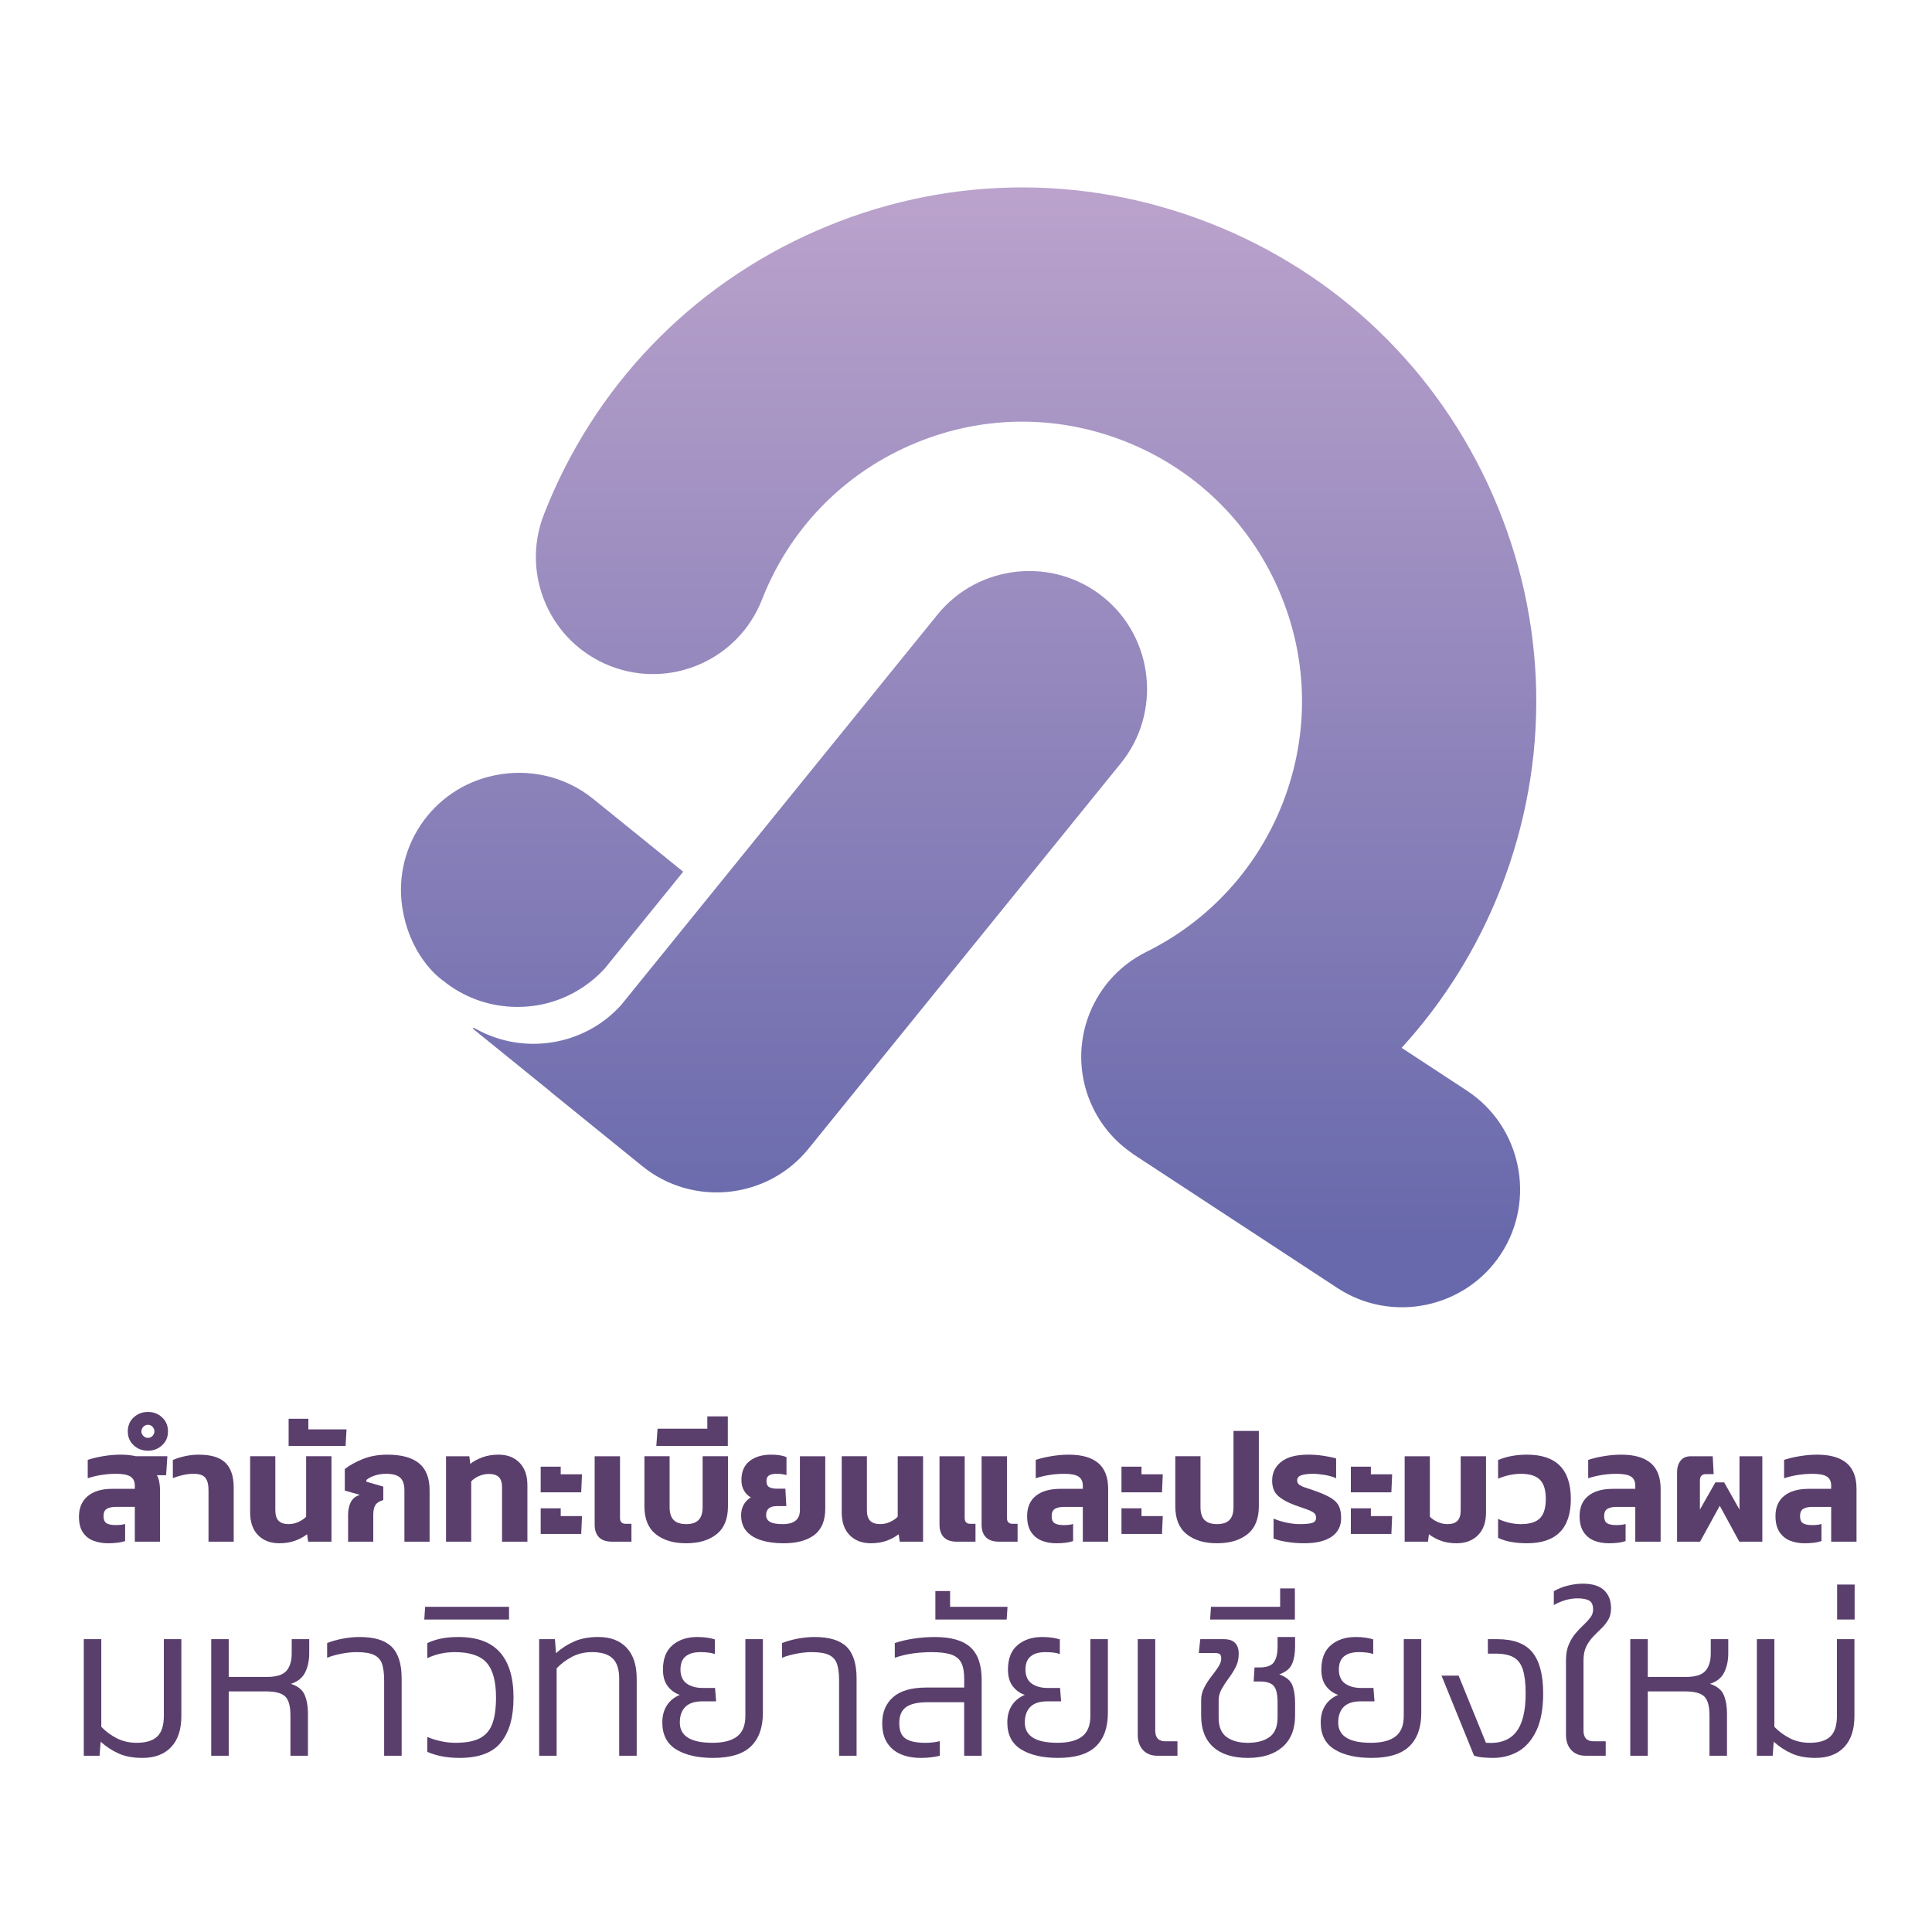
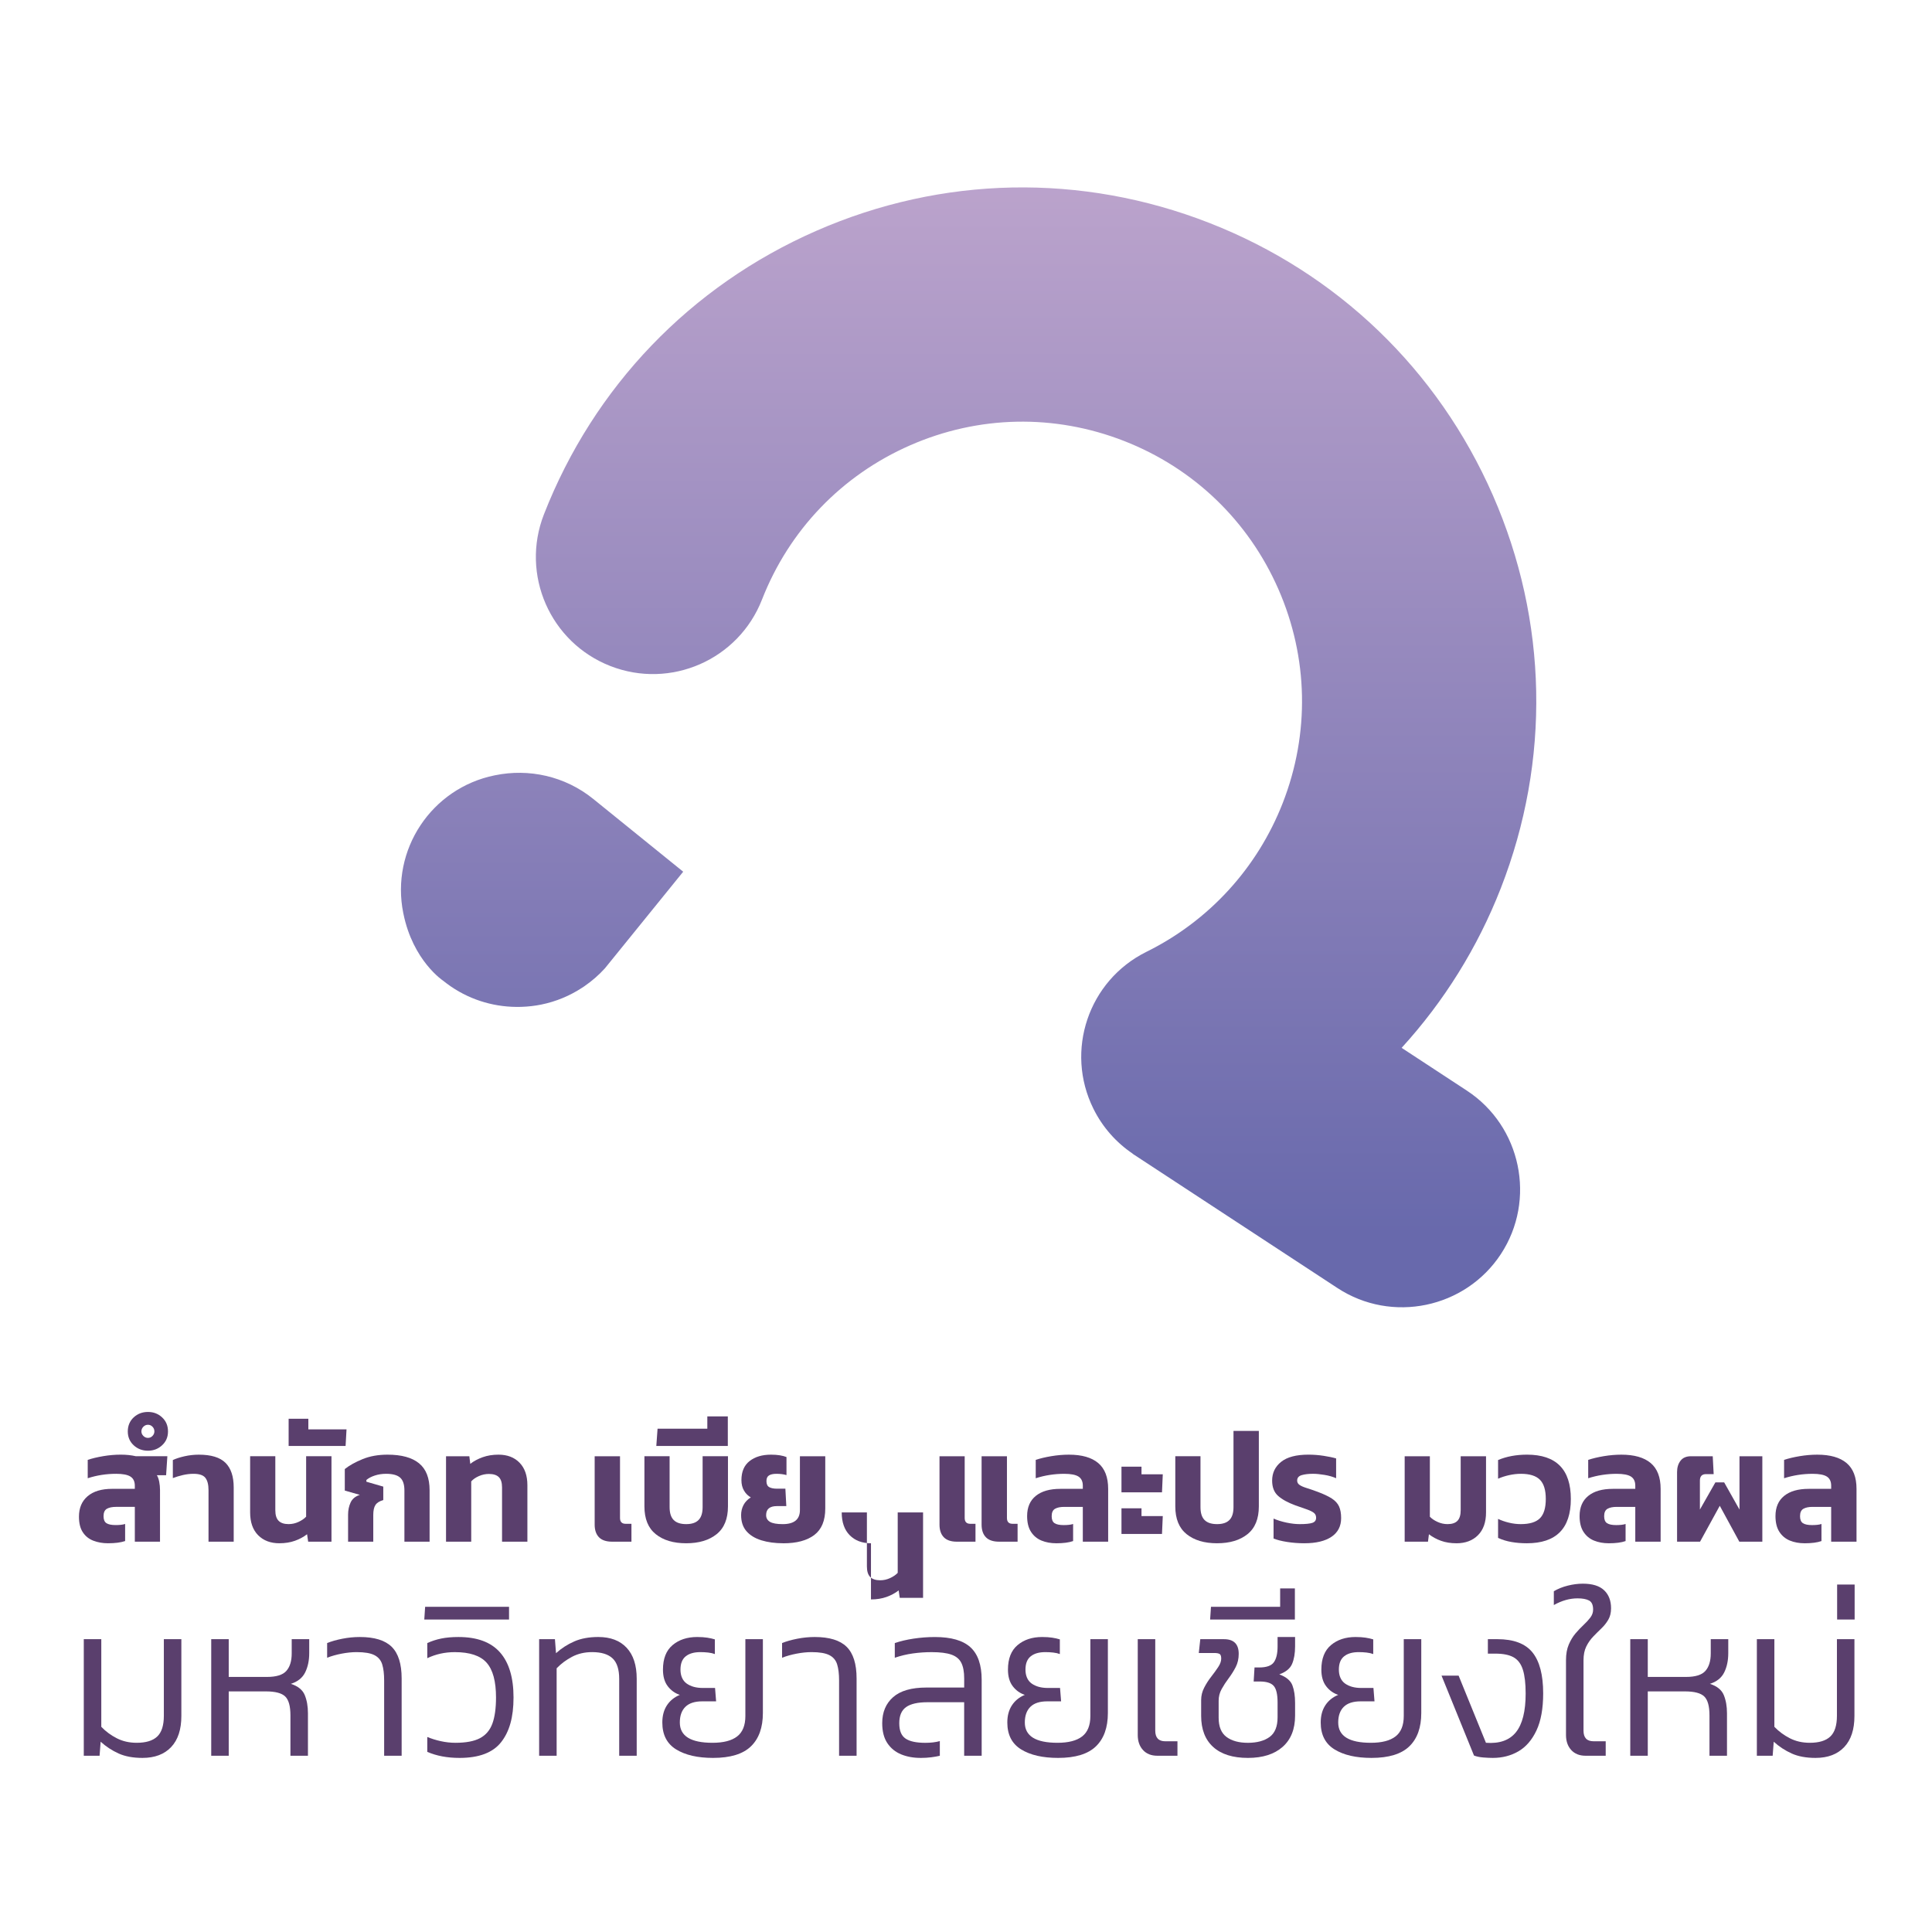
<svg xmlns="http://www.w3.org/2000/svg" xmlns:xlink="http://www.w3.org/1999/xlink" id="Layer_1" version="1.1" viewBox="0 0 1920 1920">
  <defs>
    <style>
      .st0 {
        fill: url(#linear-gradient2);
      }

      .st1 {
        fill: url(#linear-gradient1);
      }

      .st2 {
        fill: #5a3f6d;
      }

      .st3 {
        fill: url(#linear-gradient);
      }
    </style>
    <linearGradient id="linear-gradient" x1="538.7" y1="144.08" x2="538.7" y2="1228.08" gradientUnits="userSpaceOnUse">
      <stop offset="0" stop-color="#bea5cd" />
      <stop offset="1" stop-color="#6869ac" />
    </linearGradient>
    <linearGradient id="linear-gradient1" x1="804.89" y1="144.08" x2="804.89" y2="1228.08" xlink:href="#linear-gradient" />
    <linearGradient id="linear-gradient2" x1="1029.63" y1="144.08" x2="1029.63" y2="1228.08" xlink:href="#linear-gradient" />
  </defs>
  <g>
    <path class="st3" d="M589.64,794.03c-28.3-22.93-64.29-30.43-97.58-23.59-.12.02-.24.04-.36.06-62.92,12.71-103.63,74.02-90.92,136.95.03.17.08.34.12.51,9.48,46.99,39.54,66.7,39.54,66.7,20.04,16.23,43.93,24.71,67.98,25.86.21.01.42.01.62.02,1.43.06,2.86.11,4.3.12,1.27.01,2.54-.01,3.81-.04.39-.01.78-.01,1.17-.03,6.42-.21,12.9-.92,19.4-2.23,14.95-3.02,28.62-8.81,40.64-16.68.57-.37,1.14-.72,1.7-1.1.36-.24.71-.5,1.07-.75,7.2-4.98,13.94-10.81,20.02-17.52l2.52-3.11c.86-1.02,1.69-2.05,2.51-3.1l3.17-3.91s0,0,0,0l69.6-85.9-89.32-72.26Z" />
-     <path class="st1" d="M1096.62,593.51h0c-50.12-40.61-124.36-32.83-164.97,17.29l-236.59,291.99-69.74,86.07s0,0,0,0l-8.2,10.12c-36.66,40.44-96.52,49.69-143.37,23.97-5.04-2.92-4.59-1.42-2.1.74l75.72,61.36-.08.1,91.13,73.84c50.12,40.61,124.36,32.83,164.97-17.29l310.51-383.22c40.61-50.12,32.83-124.36-17.29-164.97Z" />
    <path class="st0" d="M1457.79,1083.87l-64.87-42.53c41.92-45.89,75.45-99.47,98.54-158.58,49.62-127,46.82-265.72-7.89-390.61-54.71-124.89-154.79-221-281.78-270.62-127-49.62-265.73-46.84-390.62,7.89-124.89,54.71-221,154.79-270.63,281.78-23.38,59.84,6.17,127.31,66.02,150.69,59.85,23.39,127.31-6.18,150.69-66.01,27-69.12,79.31-123.58,147.27-153.35,67.96-29.77,143.46-31.3,212.58-4.29,69.11,27.01,123.58,79.31,153.35,147.27,29.77,67.96,31.3,143.46,4.29,212.58-25.25,64.61-73.35,117.12-135.46,147.84-57.59,28.49-81.18,98.26-52.69,155.86,9.25,18.71,22.9,33.78,39.03,44.69.03.07.07.14.1.21l203.45,133.37c53.95,35.37,127.03,20.16,162.4-33.79,35.37-53.95,20.17-127.03-33.79-162.4Z" />
  </g>
  <g>
    <g>
      <path class="st2" d="M107.4,1533.68c-5.29,0-10.13-.84-14.54-2.52-4.41-1.67-7.91-4.45-10.5-8.33-2.59-3.87-3.89-9.06-3.89-15.56,0-8.7,2.88-15.49,8.63-20.37,5.76-4.87,13.86-7.31,24.33-7.31h22.55v-3.15c0-4.19-1.46-7.2-4.35-9.04-2.9-1.83-7.62-2.75-14.15-2.75-4.98,0-9.8.37-14.46,1.1-4.67.73-9.28,1.83-13.84,3.3v-18.24c4.35-1.46,9.49-2.7,15.39-3.7,5.91-.99,11.71-1.49,17.41-1.49,2.8,0,5.44.13,7.93.39s4.87.65,7.15,1.18h31.26l-1.24,18.87h-9.17c1.04,1.68,1.81,3.85,2.33,6.52.52,2.67.78,5.43.78,8.26v51.26h-25.03v-34.59h-18.5c-3.94,0-7.02.62-9.25,1.89-2.23,1.26-3.34,3.72-3.34,7.39,0,3.36.96,5.66,2.87,6.92,1.92,1.26,5,1.89,9.25,1.89,1.66,0,3.32-.08,4.98-.24,1.66-.15,3.11-.45,4.35-.86v16.98c-4.35,1.47-10,2.2-16.95,2.2Z" />
      <path class="st2" d="M147.05,1441.7c-5.6,0-10.34-1.81-14.23-5.43-3.89-3.61-5.83-8.2-5.83-13.75s1.94-10.3,5.83-13.92c3.89-3.61,8.63-5.42,14.23-5.42s10.18,1.81,14.07,5.42c3.89,3.62,5.83,8.26,5.83,13.92s-1.94,10.14-5.83,13.75c-3.89,3.62-8.58,5.43-14.07,5.43ZM147.05,1428.96c1.76,0,3.26-.65,4.51-1.96,1.24-1.32,1.87-2.8,1.87-4.48,0-1.79-.62-3.33-1.87-4.64-1.24-1.31-2.75-1.96-4.51-1.96s-3.29.65-4.59,1.96c-1.29,1.32-1.94,2.86-1.94,4.64,0,1.68.65,3.17,1.94,4.48,1.3,1.31,2.83,1.96,4.59,1.96Z" />
      <path class="st2" d="M207.22,1532.11v-51.26c0-5.45-1.04-9.51-3.11-12.18-2.07-2.68-6.01-4.01-11.82-4.01-3.53,0-7.07.42-10.65,1.26-3.58.84-6.87,1.84-9.87,2.99v-17.93c3.11-1.46,7-2.72,11.66-3.77,4.66-1.04,9.38-1.57,14.15-1.57,12.23,0,21.07,2.7,26.51,8.1,5.44,5.4,8.16,13.55,8.16,24.45v53.94h-25.03Z" />
      <path class="st2" d="M277.66,1533.68c-8.81,0-15.86-2.67-21.15-8.02-5.29-5.35-7.93-12.9-7.93-22.65v-55.82h25.03v53.62c0,4.83,1.09,8.34,3.26,10.53,2.18,2.2,5.49,3.3,9.95,3.3,3.42,0,6.71-.73,9.87-2.2,3.16-1.46,5.68-3.2,7.54-5.18v-60.07h25.19v84.91h-23.17l-1.09-7.39c-3.53,2.73-7.57,4.9-12.13,6.52-4.56,1.62-9.69,2.44-15.39,2.44Z" />
      <path class="st2" d="M286.84,1436.98v-27.04h19.59v10.53h37.94l-.93,16.51h-56.6Z" />
      <path class="st2" d="M345.92,1532.11v-26.89c0-4.4.83-8.41,2.49-12.03,1.66-3.62,4.72-6.15,9.17-7.62l-14.93-4.25v-21.38c4.45-3.56,10.31-6.84,17.57-9.83,7.26-2.99,15.55-4.48,24.88-4.48,13.89,0,24.33,2.86,31.33,8.57,7,5.71,10.5,14.65,10.5,26.81v51.1h-25.03v-50.95c0-5.98-1.43-10.22-4.28-12.74-2.85-2.52-7.49-3.77-13.92-3.77-4.04,0-7.8.58-11.27,1.73-3.48,1.15-6.25,2.62-8.32,4.4v1.73l16.79,4.87v13.37c-3.73,1.05-6.32,2.67-7.77,4.87-1.46,2.2-2.18,5.51-2.18,9.91v26.57h-25.03Z" />
      <path class="st2" d="M443.26,1532.11v-84.91h23.17l.93,7.55c3.52-2.73,7.65-4.93,12.36-6.61,4.72-1.68,9.92-2.52,15.63-2.52,8.81,0,15.81,2.67,20.99,8.02,5.18,5.34,7.78,12.79,7.78,22.33v56.14h-25.19v-53.94c0-4.72-1.06-8.12-3.19-10.22-2.12-2.1-5.42-3.15-9.87-3.15-3.42,0-6.74.71-9.95,2.12-3.21,1.42-5.75,3.17-7.62,5.27v59.91h-25.03Z" />
-       <path class="st2" d="M537.33,1483.05v-25.47h19.9v7.55h21.15l-.78,17.93h-40.27ZM537.33,1524.4v-25.47h19.9v7.71h21.15l-.78,17.77h-40.27Z" />
      <path class="st2" d="M608.39,1532.11c-5.91,0-10.29-1.47-13.14-4.4-2.85-2.93-4.28-7.13-4.28-12.58v-67.93h25.19v61.33c0,3.88,1.87,5.81,5.6,5.81h5.76v17.77h-19.13Z" />
      <path class="st2" d="M681.93,1533.68c-12.65,0-22.73-3.01-30.24-9.04-7.52-6.03-11.27-15.22-11.27-27.6v-49.85h25.03v50.63c0,5.77,1.35,10.02,4.04,12.74,2.7,2.73,6.84,4.09,12.44,4.09s9.59-1.36,12.28-4.09c2.7-2.72,4.04-6.97,4.04-12.74v-50.63h25.19v49.85c0,12.37-3.76,21.57-11.27,27.6-7.52,6.03-17.6,9.04-30.24,9.04Z" />
      <path class="st2" d="M652.24,1436.98l1.24-17.14h49.45v-12.26h20.37v29.4h-71.06Z" />
      <path class="st2" d="M778.5,1533.68c-8.19,0-15.45-.97-21.77-2.91-6.32-1.94-11.27-4.95-14.85-9.04-3.58-4.09-5.37-9.43-5.37-16.04,0-3.67.8-7.02,2.41-10.06,1.61-3.04,4.02-5.55,7.23-7.55-2.7-1.46-4.93-3.67-6.69-6.6-1.76-2.93-2.64-6.45-2.64-10.53,0-8.39,2.69-14.71,8.09-18.95,5.39-4.24,12.49-6.37,21.3-6.37,3.32,0,6.24.21,8.78.63,2.54.42,4.74.99,6.61,1.73v17.93c-2.8-.83-6.12-1.26-9.95-1.26-3.21,0-5.68.52-7.39,1.57-1.71,1.05-2.57,2.93-2.57,5.66,0,2.93.9,4.93,2.72,5.98,1.81,1.05,4.43,1.57,7.85,1.57h8.24l.93,17.3h-9.33c-7.15,0-10.73,2.99-10.73,8.96,0,2.94,1.27,5.17,3.81,6.68,2.54,1.52,6.76,2.28,12.67,2.28,11.4,0,17.1-4.66,17.1-13.99v-53.46h25.19v51.89c0,12.05-3.63,20.83-10.89,26.34-7.26,5.51-17.52,8.26-30.79,8.26Z" />
-       <path class="st2" d="M865.57,1533.68c-8.81,0-15.86-2.67-21.15-8.02-5.29-5.35-7.93-12.9-7.93-22.65v-55.82h25.03v53.62c0,4.83,1.09,8.34,3.26,10.53,2.18,2.2,5.49,3.3,9.95,3.3,3.42,0,6.71-.73,9.87-2.2,3.16-1.46,5.68-3.2,7.54-5.18v-60.07h25.19v84.91h-23.17l-1.09-7.39c-3.53,2.73-7.57,4.9-12.13,6.52-4.56,1.62-9.69,2.44-15.39,2.44Z" />
+       <path class="st2" d="M865.57,1533.68c-8.81,0-15.86-2.67-21.15-8.02-5.29-5.35-7.93-12.9-7.93-22.65h25.03v53.62c0,4.83,1.09,8.34,3.26,10.53,2.18,2.2,5.49,3.3,9.95,3.3,3.42,0,6.71-.73,9.87-2.2,3.16-1.46,5.68-3.2,7.54-5.18v-60.07h25.19v84.91h-23.17l-1.09-7.39c-3.53,2.73-7.57,4.9-12.13,6.52-4.56,1.62-9.69,2.44-15.39,2.44Z" />
      <path class="st2" d="M950.93,1532.11c-5.81,0-10.13-1.47-12.98-4.4-2.85-2.93-4.28-7.13-4.28-12.58v-67.93h25.03v61.33c0,3.88,1.87,5.81,5.6,5.81h5.13v17.77h-18.5ZM992.92,1532.11c-5.91,0-10.29-1.47-13.14-4.4-2.85-2.93-4.28-7.13-4.28-12.58v-67.93h25.19v61.33c0,3.88,1.87,5.81,5.6,5.81h4.98v17.77h-18.35Z" />
      <path class="st2" d="M1049.67,1533.68c-5.39,0-10.26-.89-14.62-2.67-4.35-1.78-7.83-4.67-10.42-8.65-2.59-3.98-3.89-9.23-3.89-15.72,0-8.7,2.88-15.39,8.63-20.05,5.76-4.66,13.86-6.99,24.33-6.99h22.39v-3.15c0-4.19-1.43-7.2-4.27-9.04-2.85-1.83-7.6-2.75-14.23-2.75-4.87,0-9.67.37-14.38,1.1-4.72.73-9.36,1.83-13.92,3.3v-18.24c4.35-1.46,9.51-2.7,15.47-3.7,5.96-.99,11.79-1.49,17.49-1.49,12.85,0,22.57,2.78,29.15,8.33,6.58,5.56,9.87,14.1,9.87,25.63v52.52h-25.19v-34.59h-18.5c-3.84,0-6.87.62-9.1,1.89-2.23,1.26-3.34,3.72-3.34,7.39,0,3.36.96,5.66,2.87,6.92,1.92,1.26,4.95,1.89,9.1,1.89,1.76,0,3.45-.08,5.05-.24,1.61-.15,3.03-.45,4.28-.86v16.98c-4.15,1.47-9.75,2.2-16.79,2.2Z" />
      <path class="st2" d="M1114.51,1483.05v-25.47h19.9v7.55h21.15l-.78,17.93h-40.27ZM1114.51,1524.4v-25.47h19.9v7.71h21.15l-.78,17.77h-40.27Z" />
      <path class="st2" d="M1209.51,1533.68c-12.65,0-22.73-3.01-30.24-9.04-7.52-6.03-11.27-15.22-11.27-27.6v-49.85h25.03v50.63c0,5.77,1.35,10.02,4.04,12.74,2.7,2.73,6.84,4.09,12.44,4.09s9.59-1.36,12.28-4.09c2.7-2.72,4.04-6.97,4.04-12.74v-75.79h25.19v75c0,12.37-3.76,21.57-11.27,27.6-7.52,6.03-17.6,9.04-30.24,9.04Z" />
      <path class="st2" d="M1296.43,1533.68c-6.12,0-11.95-.45-17.49-1.34-5.55-.89-9.98-2.02-13.29-3.38v-19.81c3.83,1.67,8.14,3.01,12.91,4.01,4.77,1,9.12,1.49,13.06,1.49,5.91,0,10.11-.42,12.59-1.26s3.73-2.52,3.73-5.04c0-2.1-.73-3.72-2.18-4.87-1.45-1.15-3.7-2.28-6.76-3.38-3.06-1.1-7.03-2.49-11.9-4.17-7.36-2.72-13.01-5.84-16.95-9.36-3.94-3.51-5.91-8.56-5.91-15.17,0-7.65,2.98-13.86,8.94-18.64,5.96-4.77,15-7.15,27.13-7.15,5.08,0,10.16.39,15.24,1.18,5.08.79,9.17,1.65,12.28,2.59v19.66c-3.32-1.47-7.15-2.57-11.51-3.3-4.35-.73-8.19-1.1-11.5-1.1-4.46,0-8.19.45-11.2,1.33-3.01.89-4.51,2.7-4.51,5.43,0,1.79.8,3.23,2.41,4.32,1.6,1.1,3.94,2.12,7,3.07,3.06.94,6.71,2.2,10.96,3.77,5.91,2.2,10.57,4.4,14,6.6,3.42,2.2,5.83,4.83,7.23,7.86,1.4,3.04,2.1,6.92,2.1,11.64,0,8.08-3.19,14.26-9.56,18.56-6.38,4.3-15.32,6.45-26.82,6.45Z" />
-       <path class="st2" d="M1342.46,1483.05v-25.47h19.9v7.55h21.15l-.78,17.93h-40.27ZM1342.46,1524.4v-25.47h19.9v7.71h21.15l-.78,17.77h-40.27Z" />
      <path class="st2" d="M1447.41,1533.68c-5.7,0-10.81-.82-15.31-2.44-4.51-1.62-8.53-3.8-12.05-6.52l-.93,7.39h-23.17v-84.91h25.03v60.07c1.87,1.99,4.4,3.72,7.62,5.18,3.21,1.47,6.53,2.2,9.95,2.2,4.45,0,7.75-1.1,9.87-3.3,2.12-2.2,3.19-5.71,3.19-10.53v-53.62h25.19v55.82c0,9.75-2.67,17.3-8.01,22.65-5.34,5.34-12.47,8.02-21.38,8.02Z" />
      <path class="st2" d="M1517.38,1533.68c-5.39,0-10.5-.42-15.32-1.26-4.82-.84-9.25-2.2-13.29-4.09v-18.87c3.32,1.58,6.94,2.83,10.88,3.77,3.94.95,7.83,1.42,11.66,1.42,8.81,0,15.16-1.93,19.05-5.81,3.89-3.88,5.83-10.27,5.83-19.18s-1.94-15.18-5.83-19.11c-3.89-3.93-10.19-5.9-18.89-5.9-3.84,0-7.75.45-11.74,1.33-3.99.89-7.65,2.07-10.96,3.54v-18.56c8.5-3.56,18.09-5.34,28.77-5.34,29.02,0,43.54,14.68,43.54,44.03s-14.56,44.03-43.69,44.03Z" />
      <path class="st2" d="M1598.71,1533.68c-5.39,0-10.26-.89-14.62-2.67-4.35-1.78-7.83-4.67-10.42-8.65-2.59-3.98-3.89-9.23-3.89-15.72,0-8.7,2.88-15.39,8.63-20.05,5.76-4.66,13.86-6.99,24.33-6.99h22.39v-3.15c0-4.19-1.43-7.2-4.27-9.04-2.85-1.83-7.6-2.75-14.23-2.75-4.87,0-9.67.37-14.38,1.1-4.72.73-9.36,1.83-13.92,3.3v-18.24c4.35-1.46,9.51-2.7,15.47-3.7,5.96-.99,11.79-1.49,17.49-1.49,12.85,0,22.57,2.78,29.15,8.33,6.58,5.56,9.87,14.1,9.87,25.63v52.52h-25.19v-34.59h-18.5c-3.84,0-6.87.62-9.1,1.89-2.23,1.26-3.34,3.72-3.34,7.39,0,3.36.96,5.66,2.87,6.92,1.92,1.26,4.95,1.89,9.1,1.89,1.76,0,3.45-.08,5.05-.24,1.61-.15,3.03-.45,4.28-.86v16.98c-4.15,1.47-9.75,2.2-16.79,2.2Z" />
      <path class="st2" d="M1666.65,1532.11v-69.19c0-4.51,1.14-8.26,3.42-11.24,2.28-2.99,5.75-4.48,10.42-4.48h21.61l.93,17.77h-7.62c-4.04,0-6.06,2.15-6.06,6.45v28.78l15.39-27.04h8.71l15.24,27.04v-52.99h22.7v84.91h-22.86l-19.44-35.69-19.59,35.69h-22.85Z" />
      <path class="st2" d="M1793.38,1533.68c-5.39,0-10.26-.89-14.62-2.67-4.35-1.78-7.83-4.67-10.42-8.65-2.59-3.98-3.89-9.23-3.89-15.72,0-8.7,2.88-15.39,8.63-20.05,5.76-4.66,13.86-6.99,24.33-6.99h22.39v-3.15c0-4.19-1.43-7.2-4.27-9.04-2.85-1.83-7.6-2.75-14.23-2.75-4.87,0-9.67.37-14.38,1.1-4.72.73-9.36,1.83-13.92,3.3v-18.24c4.35-1.46,9.51-2.7,15.47-3.7,5.96-.99,11.79-1.49,17.49-1.49,12.85,0,22.57,2.78,29.15,8.33,6.58,5.56,9.87,14.1,9.87,25.63v52.52h-25.19v-34.59h-18.5c-3.84,0-6.87.62-9.1,1.89-2.23,1.26-3.34,3.72-3.34,7.39,0,3.36.96,5.66,2.87,6.92,1.92,1.26,4.95,1.89,9.1,1.89,1.76,0,3.45-.08,5.05-.24,1.61-.15,3.03-.45,4.28-.86v16.98c-4.15,1.47-9.75,2.2-16.79,2.2Z" />
    </g>
    <g>
      <path class="st2" d="M141.6,1746.99c-9.34,0-17.26-1.46-23.76-4.4-6.51-2.93-12.45-6.83-17.82-11.69l-1.06,13.95h-15.7v-115.86h17.4v87.1c4.38,4.58,9.51,8.37,15.38,11.37,5.87,3.01,12.48,4.51,19.84,4.51,9.19,0,15.98-2.07,20.37-6.23,4.38-4.14,6.58-11.01,6.58-20.59v-76.17h17.4v76.38c0,13.45-3.4,23.74-10.18,30.9-6.79,7.15-16.27,10.73-28.43,10.73Z" />
      <path class="st2" d="M209.91,1744.84v-115.86h17.4v37.54h37.98c9.34,0,15.77-2,19.3-6.01,3.54-4.01,5.31-9.8,5.31-17.38v-14.16h17.4v13.95c0,7.3-1.35,13.66-4.03,19.09-2.69,5.44-7.42,9.23-14.21,11.37,7.07,2.29,11.67,6.01,13.79,11.15,2.12,5.15,3.18,11.16,3.18,18.02v42.27h-17.4v-40.12c0-9.15-1.73-15.41-5.2-18.77-3.47-3.36-9.87-5.04-19.2-5.04h-36.92v63.93h-17.4Z" />
      <path class="st2" d="M381.76,1744.84v-74.88c0-6.43-.64-11.73-1.91-15.87-1.27-4.15-3.85-7.23-7.74-9.23-3.89-2-9.8-3-17.72-3-4.53,0-9.44.5-14.75,1.5-5.3,1.01-10.15,2.36-14.53,4.08v-14.59c4.24-1.72,9.26-3.15,15.06-4.29,5.8-1.14,11.59-1.72,17.4-1.72,14.56,0,25.14,3.26,31.72,9.77,6.58,6.51,9.87,16.99,9.87,31.43v76.81h-17.4Z" />
      <path class="st2" d="M456.66,1746.99c-12.17,0-22.84-2.01-32.04-6.01v-14.8c4.1,1.71,8.59,3.11,13.47,4.18,4.88,1.07,9.72,1.61,14.53,1.61,10.47,0,18.6-1.54,24.4-4.61,5.8-3.08,9.9-7.9,12.31-14.48,2.4-6.58,3.61-15.24,3.61-25.96,0-16.02-3.11-27.53-9.34-34.54-6.23-7.01-16.76-10.51-31.61-10.51-4.95,0-9.69.5-14.21,1.5-4.53,1.01-8.91,2.51-13.15,4.51v-15.02c4.38-2,9.02-3.51,13.89-4.51,4.88-1,10.57-1.51,17.08-1.51,18.53,0,32.28,5.08,41.27,15.24,8.98,10.15,13.47,25.1,13.47,44.84s-4.1,33.97-12.31,44.41c-8.2,10.44-21.99,15.66-41.37,15.66Z" />
      <path class="st2" d="M421.65,1609.46l.85-12.66h83.38v12.66h-84.23Z" />
      <path class="st2" d="M535.79,1744.84v-115.86h15.7l1.06,13.95c5.37-4.86,11.42-8.76,18.14-11.7,6.72-2.93,14.67-4.4,23.87-4.4,12.17,0,21.57,3.58,28.22,10.73,6.65,7.15,9.97,17.38,9.97,30.68v76.59h-17.4v-76.38c0-9.44-2.19-16.24-6.58-20.38-4.39-4.15-11.17-6.22-20.37-6.22-7.36,0-13.97,1.54-19.84,4.61-5.87,3.08-11,6.9-15.38,11.48v86.9h-17.4Z" />
      <path class="st2" d="M708.7,1746.99c-15.42,0-27.68-2.82-36.81-8.48-9.12-5.65-13.68-14.55-13.68-26.71,0-6.72,1.52-12.4,4.56-17.05,3.04-4.65,7.32-8.12,12.84-10.41-4.81-1.57-8.81-4.43-11.99-8.58-3.18-4.14-4.77-9.65-4.77-16.52,0-10.87,3.18-18.99,9.55-24.35,6.36-5.36,14.5-8.05,24.4-8.05,3.82,0,7.14.22,9.97.65,2.83.43,5.37,1,7.64,1.71v14.59c-1.84-.71-4.03-1.21-6.58-1.5-2.55-.29-5.17-.43-7.85-.43-6.23,0-11.07,1.39-14.53,4.18-3.47,2.79-5.2,7.18-5.2,13.2s2.05,10.9,6.15,13.84c4.1,2.93,9.48,4.4,16.12,4.4h12.09l1.06,13.3h-13.79c-7.5,0-13.08,1.82-16.76,5.47-3.68,3.65-5.51,8.83-5.51,15.55,0,13.45,10.82,20.17,32.46,20.17,10.89,0,19.06-2.11,24.51-6.33,5.44-4.21,8.17-10.98,8.17-20.27v-76.38h17.4v73.37c0,14.45-3.96,25.5-11.88,33.15-7.92,7.65-20.44,11.48-37.55,11.48Z" />
      <path class="st2" d="M833.87,1744.84v-74.88c0-6.43-.64-11.73-1.91-15.87-1.27-4.15-3.85-7.23-7.74-9.23-3.89-2-9.8-3-17.72-3-4.53,0-9.44.5-14.75,1.5-5.3,1.01-10.15,2.36-14.53,4.08v-14.59c4.24-1.72,9.26-3.15,15.06-4.29,5.8-1.14,11.59-1.72,17.4-1.72,14.56,0,25.14,3.26,31.72,9.77,6.58,6.51,9.87,16.99,9.87,31.43v76.81h-17.4Z" />
      <path class="st2" d="M914.92,1746.99c-7.21,0-13.68-1.18-19.41-3.54-5.73-2.36-10.29-6.08-13.68-11.15-3.4-5.08-5.09-11.7-5.09-19.84,0-10.87,3.61-19.49,10.82-25.85,7.21-6.36,18.25-9.55,33.09-9.55h37.55v-9.01c0-6.58-.96-11.77-2.87-15.56-1.91-3.79-5.2-6.51-9.87-8.15-4.67-1.64-11.17-2.46-19.52-2.46-6.36,0-12.62.43-18.77,1.29-6.15.86-12.13,2.29-17.93,4.29v-14.59c5.37-1.86,11.56-3.33,18.56-4.4,7-1.07,14.11-1.61,21.32-1.61,16.12,0,27.9,3.4,35.32,10.2,7.42,6.79,11.14,17.56,11.14,32.29v75.52h-17.4v-53.21h-36.49c-9.62,0-16.69,1.61-21.22,4.83-4.53,3.22-6.79,8.55-6.79,15.99s2.05,12.37,6.15,15.23c4.1,2.86,10.68,4.29,19.73,4.29,5.51,0,10.32-.57,14.43-1.72v14.59c-2.41.57-5.23,1.07-8.49,1.5-3.26.43-6.79.64-10.61.64Z" />
-       <path class="st2" d="M929.56,1609.46v-28.32h14.64v15.67h57.07l-.85,12.66h-70.86Z" />
      <path class="st2" d="M1051.55,1746.99c-15.42,0-27.68-2.82-36.81-8.48-9.12-5.65-13.68-14.55-13.68-26.71,0-6.72,1.52-12.4,4.56-17.05,3.04-4.65,7.32-8.12,12.84-10.41-4.81-1.57-8.81-4.43-11.99-8.58-3.18-4.14-4.77-9.65-4.77-16.52,0-10.87,3.18-18.99,9.55-24.35,6.36-5.36,14.5-8.05,24.4-8.05,3.82,0,7.14.22,9.97.65,2.83.43,5.37,1,7.64,1.71v14.59c-1.84-.71-4.03-1.21-6.58-1.5-2.55-.29-5.17-.43-7.85-.43-6.23,0-11.07,1.39-14.53,4.18-3.47,2.79-5.2,7.18-5.2,13.2s2.05,10.9,6.15,13.84c4.1,2.93,9.48,4.4,16.12,4.4h12.09l1.06,13.3h-13.79c-7.5,0-13.08,1.82-16.76,5.47-3.68,3.65-5.51,8.83-5.51,15.55,0,13.45,10.82,20.17,32.46,20.17,10.89,0,19.06-2.11,24.51-6.33,5.44-4.21,8.17-10.98,8.17-20.27v-76.38h17.4v73.37c0,14.45-3.96,25.5-11.88,33.15-7.92,7.65-20.44,11.48-37.55,11.48Z" />
      <path class="st2" d="M1150.2,1744.84c-6.08,0-10.86-1.89-14.32-5.69-3.47-3.79-5.2-8.76-5.2-14.91v-95.26h17.4v90.97c0,7.01,3.32,10.52,9.97,10.52h12.09v14.37h-19.94Z" />
      <path class="st2" d="M1240.16,1746.99c-14.99,0-26.49-3.61-34.48-10.83-7.99-7.22-11.99-17.56-11.99-31v-15.67c0-4.29.99-8.36,2.97-12.22,1.98-3.86,4.31-7.51,7-10.95,2.68-3.43,5.02-6.65,7-9.65,1.98-3.01,2.97-5.79,2.97-8.37,0-2.43-.53-3.97-1.59-4.61-1.06-.64-2.87-.96-5.41-.96h-15.28l1.48-13.73h23.55c9.76,0,14.64,4.86,14.64,14.59,0,4.86-.99,9.23-2.97,13.09-1.98,3.86-4.32,7.58-7,11.16-2.69,3.58-5.02,7.15-7,10.73-1.98,3.58-2.97,7.44-2.97,11.59v16.94c0,8.87,2.62,15.24,7.85,19.1,5.23,3.86,12.31,5.79,21.22,5.79s16.23-1.93,21.53-5.79c5.3-3.86,7.96-10.37,7.96-19.53v-14.8c0-8.01-1.27-13.48-3.82-16.42-2.54-2.93-7.21-4.4-14-4.4h-5.94l.85-13.95h4.67c7.21,0,12.06-1.71,14.53-5.15,2.47-3.43,3.71-8.65,3.71-15.66v-9.45h17.4v9.23c0,7.01-.99,12.84-2.97,17.48-1.98,4.65-6.23,8.12-12.73,10.41,6.93,2.57,11.28,6.22,13.05,10.94,1.77,4.72,2.65,10.52,2.65,17.38v12.66c0,13.45-4.14,23.81-12.41,31.11-8.27,7.29-19.77,10.94-34.48,10.94Z" />
      <path class="st2" d="M1202.61,1609.46l.85-12.66h68.74v-18.24h14.64v30.9h-84.23Z" />
      <path class="st2" d="M1363,1746.99c-15.42,0-27.68-2.82-36.81-8.48-9.12-5.65-13.68-14.55-13.68-26.71,0-6.72,1.52-12.4,4.56-17.05,3.04-4.65,7.32-8.12,12.84-10.41-4.81-1.57-8.81-4.43-11.99-8.58-3.18-4.14-4.77-9.65-4.77-16.52,0-10.87,3.18-18.99,9.55-24.35,6.36-5.36,14.5-8.05,24.4-8.05,3.82,0,7.14.22,9.97.65,2.83.43,5.37,1,7.64,1.71v14.59c-1.84-.71-4.03-1.21-6.58-1.5-2.55-.29-5.17-.43-7.85-.43-6.23,0-11.07,1.39-14.53,4.18-3.47,2.79-5.2,7.18-5.2,13.2s2.05,10.9,6.15,13.84c4.1,2.93,9.48,4.4,16.12,4.4h12.09l1.06,13.3h-13.79c-7.5,0-13.08,1.82-16.76,5.47-3.68,3.65-5.51,8.83-5.51,15.55,0,13.45,10.82,20.17,32.46,20.17,10.89,0,19.06-2.11,24.51-6.33,5.44-4.21,8.17-10.98,8.17-20.27v-76.38h17.4v73.37c0,14.45-3.96,25.5-11.88,33.15-7.92,7.65-20.44,11.48-37.55,11.48Z" />
      <path class="st2" d="M1483.51,1746.99c-2.69,0-5.84-.14-9.44-.43-3.61-.29-6.68-.93-9.23-1.93l-32.25-79.39h16.97l27.16,66.73c13.44,1,23.37-2.5,29.81-10.51,6.43-8.01,9.65-20.81,9.65-38.41,0-10.01-.92-17.91-2.76-23.71-1.84-5.8-4.92-9.9-9.23-12.34-4.32-2.43-10.37-3.65-18.14-3.65h-7.42v-14.37h9.34c16.26,0,27.93,4.4,35.01,13.2,7.07,8.8,10.61,22.35,10.61,40.66,0,15.17-2.23,27.46-6.68,36.9-4.45,9.44-10.43,16.34-17.93,20.71-7.5,4.36-15.99,6.54-25.46,6.54Z" />
      <path class="st2" d="M1575.79,1744.84c-6.09,0-10.86-1.89-14.32-5.69-3.47-3.79-5.2-8.76-5.2-14.91v-74.45c0-6.01.92-11.16,2.76-15.45,1.84-4.29,4.07-7.97,6.68-11.05,2.62-3.08,5.27-5.86,7.96-8.37,2.68-2.5,4.95-4.97,6.79-7.4,1.84-2.43,2.76-5.08,2.76-7.94,0-4.57-1.35-7.58-4.03-9.01-2.69-1.43-6.51-2.14-11.46-2.14-7.78,0-15.63,2.22-23.55,6.65v-13.73c4.1-2.43,8.73-4.29,13.9-5.58,5.16-1.29,10.14-1.93,14.96-1.93,9.47,0,16.51,2.18,21.11,6.54,4.59,4.36,6.9,10.34,6.9,17.91,0,4.43-.92,8.23-2.76,11.37-1.84,3.15-4.1,6.01-6.79,8.58-2.69,2.57-5.41,5.29-8.17,8.15-2.76,2.86-5.06,6.15-6.9,9.87-1.84,3.72-2.76,8.3-2.76,13.73v69.94c0,7.01,3.32,10.52,9.97,10.52h12.09v14.37h-19.94Z" />
      <path class="st2" d="M1620.14,1744.84v-115.86h17.4v37.54h37.98c9.34,0,15.77-2,19.3-6.01,3.54-4.01,5.31-9.8,5.31-17.38v-14.16h17.4v13.95c0,7.3-1.35,13.66-4.03,19.09-2.69,5.44-7.42,9.23-14.21,11.37,7.07,2.29,11.67,6.01,13.79,11.15,2.12,5.15,3.18,11.16,3.18,18.02v42.27h-17.4v-40.12c0-9.15-1.73-15.41-5.2-18.77-3.47-3.36-9.87-5.04-19.2-5.04h-36.92v63.93h-17.4Z" />
      <path class="st2" d="M1804.29,1746.99c-9.34,0-17.26-1.46-23.76-4.4-6.51-2.93-12.45-6.83-17.82-11.69l-1.06,13.95h-15.7v-115.86h17.4v87.1c4.38,4.58,9.51,8.37,15.38,11.37,5.87,3.01,12.48,4.51,19.84,4.51,9.19,0,15.98-2.07,20.37-6.23,4.38-4.14,6.58-11.01,6.58-20.59v-76.17h17.4v76.38c0,13.45-3.4,23.74-10.18,30.9-6.79,7.15-16.27,10.73-28.43,10.73Z" />
      <path class="st2" d="M1825.72,1609.46v-34.76h17.4v34.76h-17.4Z" />
    </g>
  </g>
</svg>